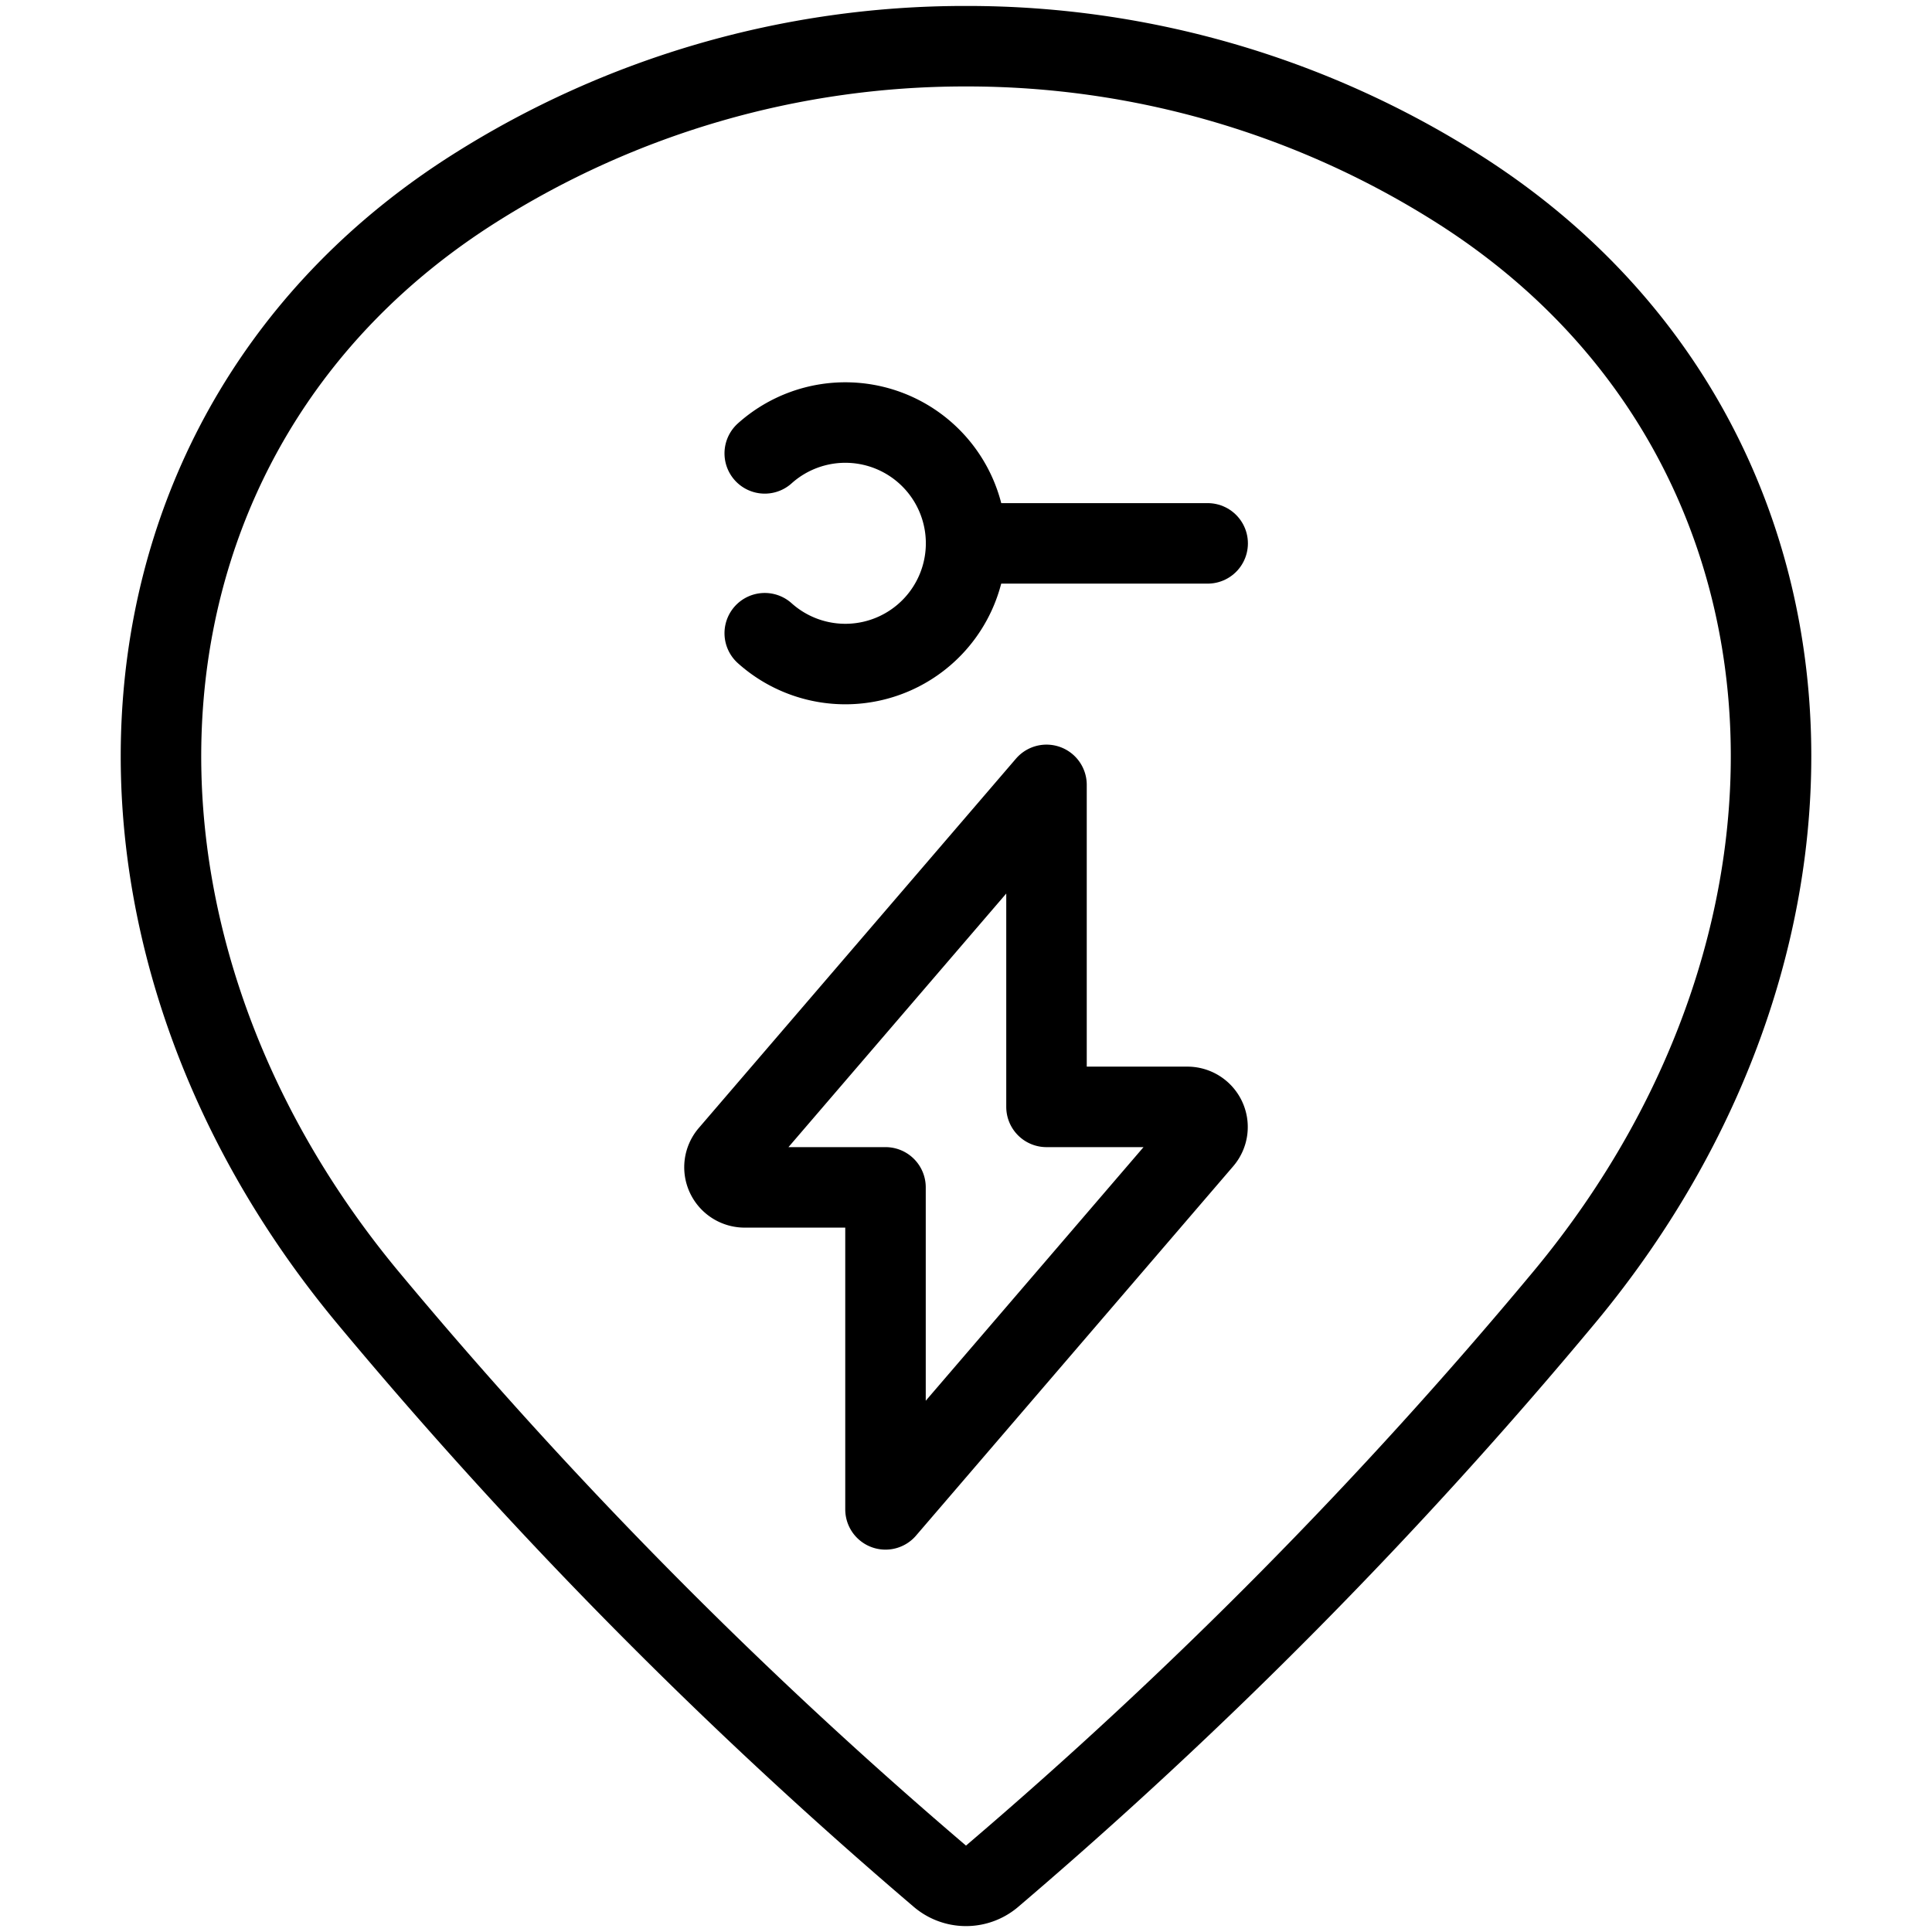
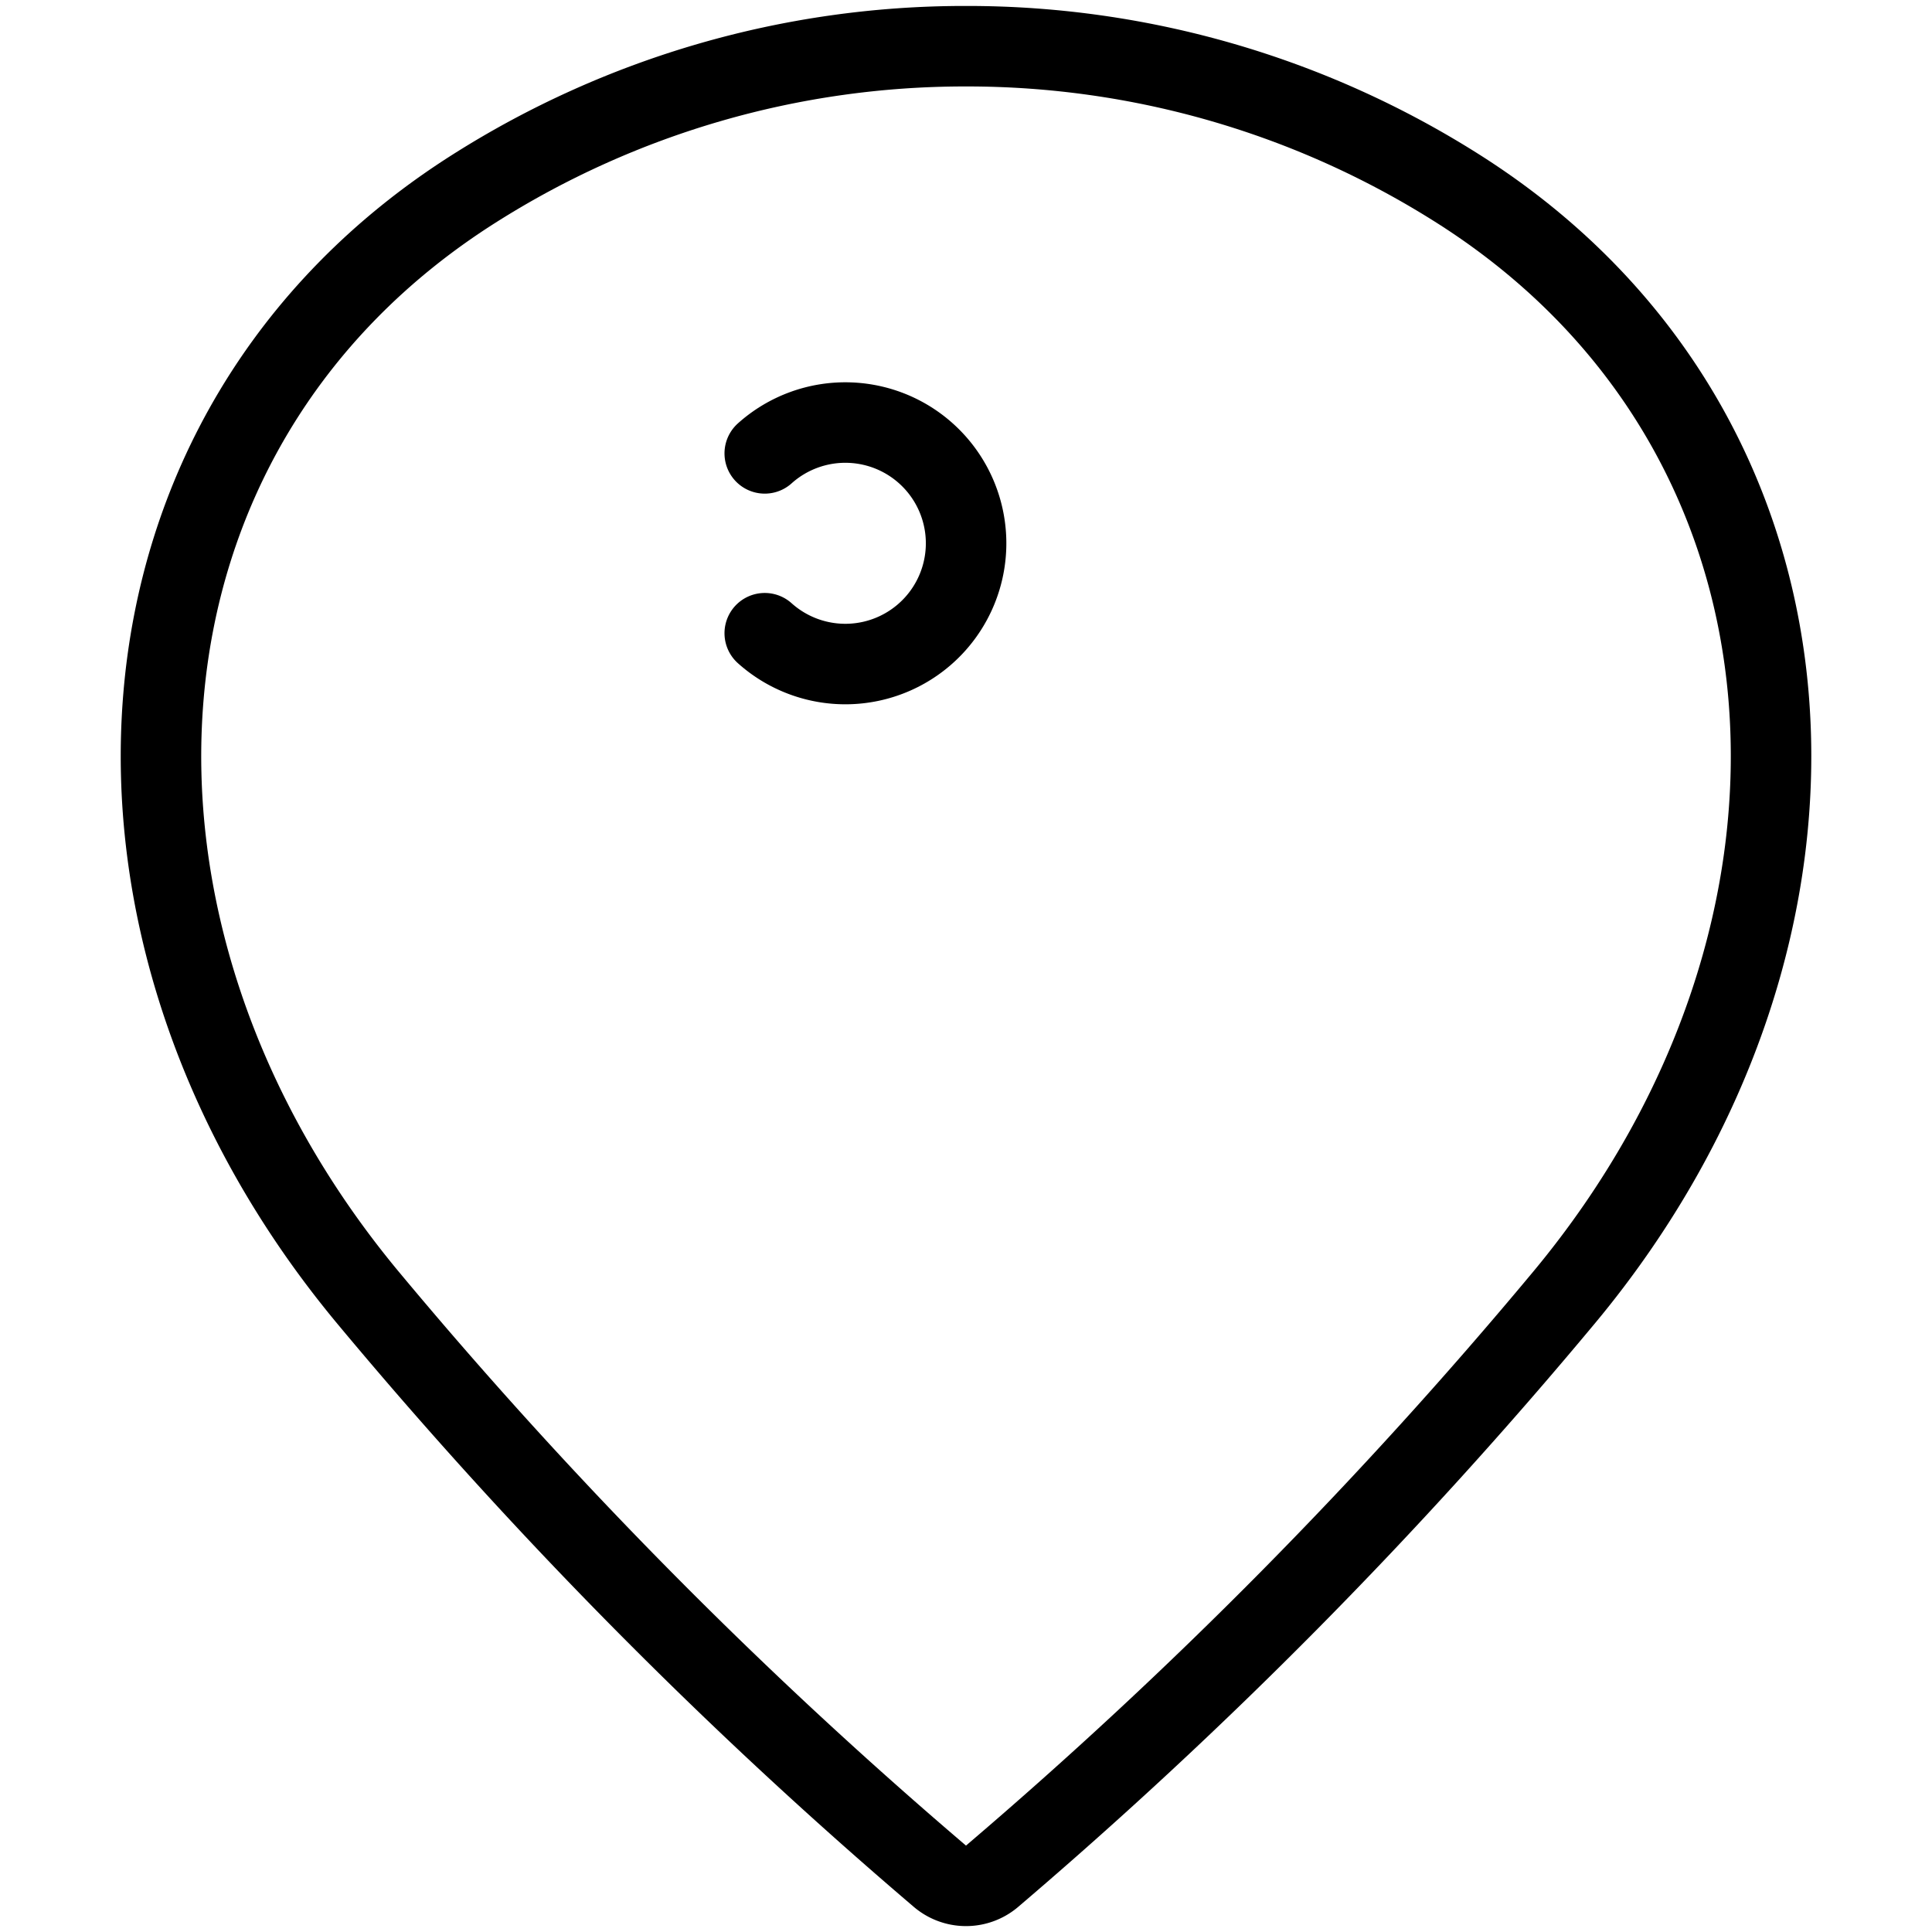
<svg xmlns="http://www.w3.org/2000/svg" viewBox="0 0 24 24" id="Style-Three-Pin-Charging--Streamline-Ultimate" height="24" width="24">
  <desc>Style Three Pin Charging Streamline Icon: https://streamlinehq.com</desc>
  <path d="M12 0.574a11.38 11.38 0 0 1 6.112 1.77c4.75 3.011 5.1 9.23 1.315 13.777a59.333 59.333 0 0 1 -7.106 7.189 0.5 0.5 0 0 1 -0.642 0 59.3 59.3 0 0 1 -7.106 -7.188C0.789 11.574 1.138 5.355 5.888 2.344A11.38 11.38 0 0 1 12 0.574Z" fill="none" stroke="#000000" stroke-linecap="round" stroke-linejoin="round" stroke-width="1" />
-   <path d="m13 9.75 -3.94 4.588a0.248 0.248 0 0 0 -0.037 0.267 0.251 0.251 0 0 0 0.227 0.145H11v4l3.94 -4.588a0.248 0.248 0 0 0 0.037 -0.267 0.251 0.251 0 0 0 -0.227 -0.145H13Z" fill="none" stroke="#000000" stroke-linecap="round" stroke-linejoin="round" stroke-width="1" />
  <path d="M9.5 5.632a1.5 1.5 0 1 1 0 2.234" fill="none" stroke="#000000" stroke-linecap="round" stroke-linejoin="round" stroke-width="1" />
-   <path d="m12.002 6.75 3 0" fill="none" stroke="#000000" stroke-linecap="round" stroke-linejoin="round" stroke-width="1" />
</svg>